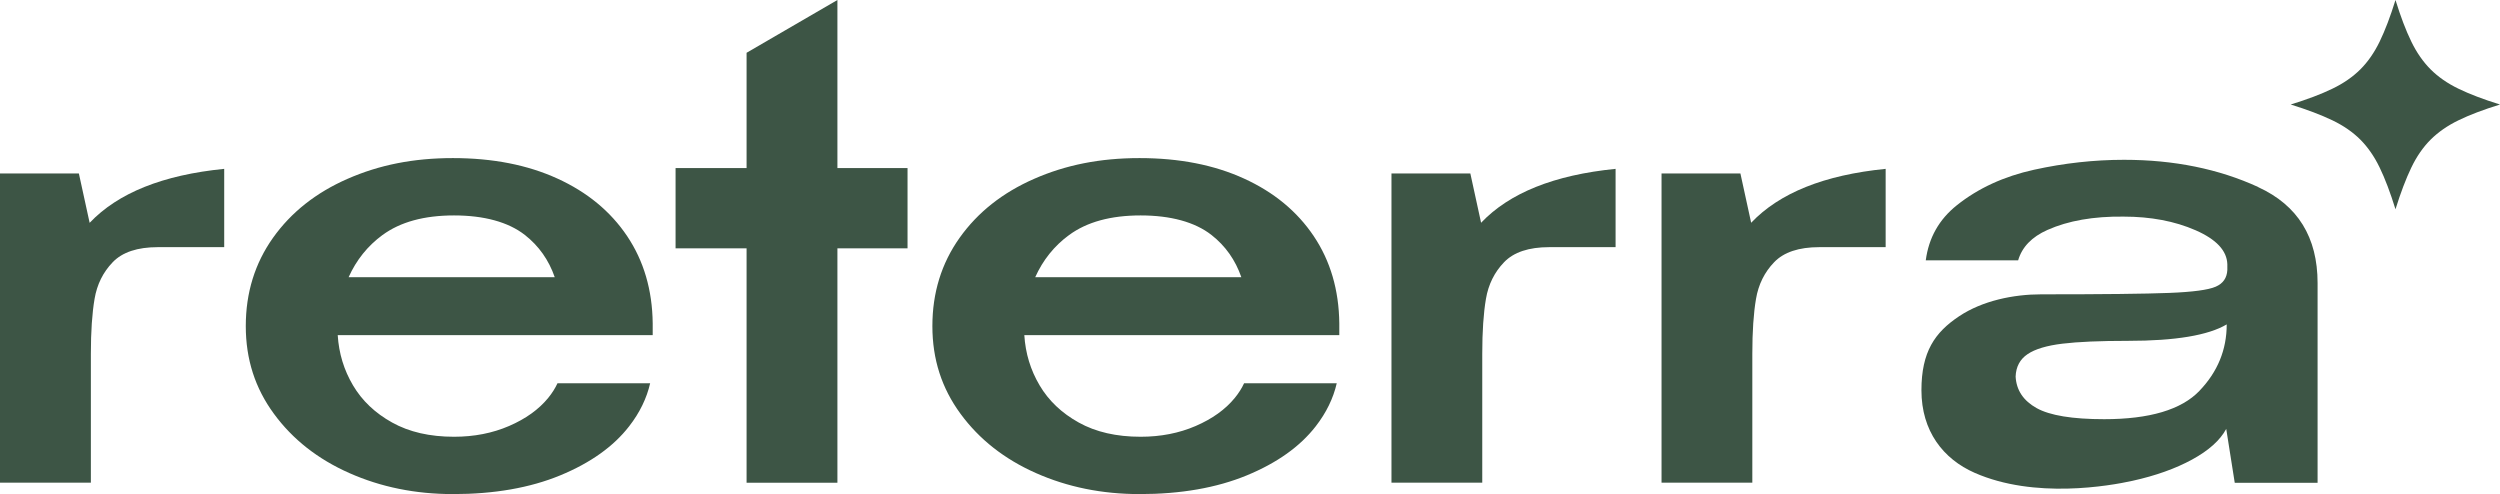
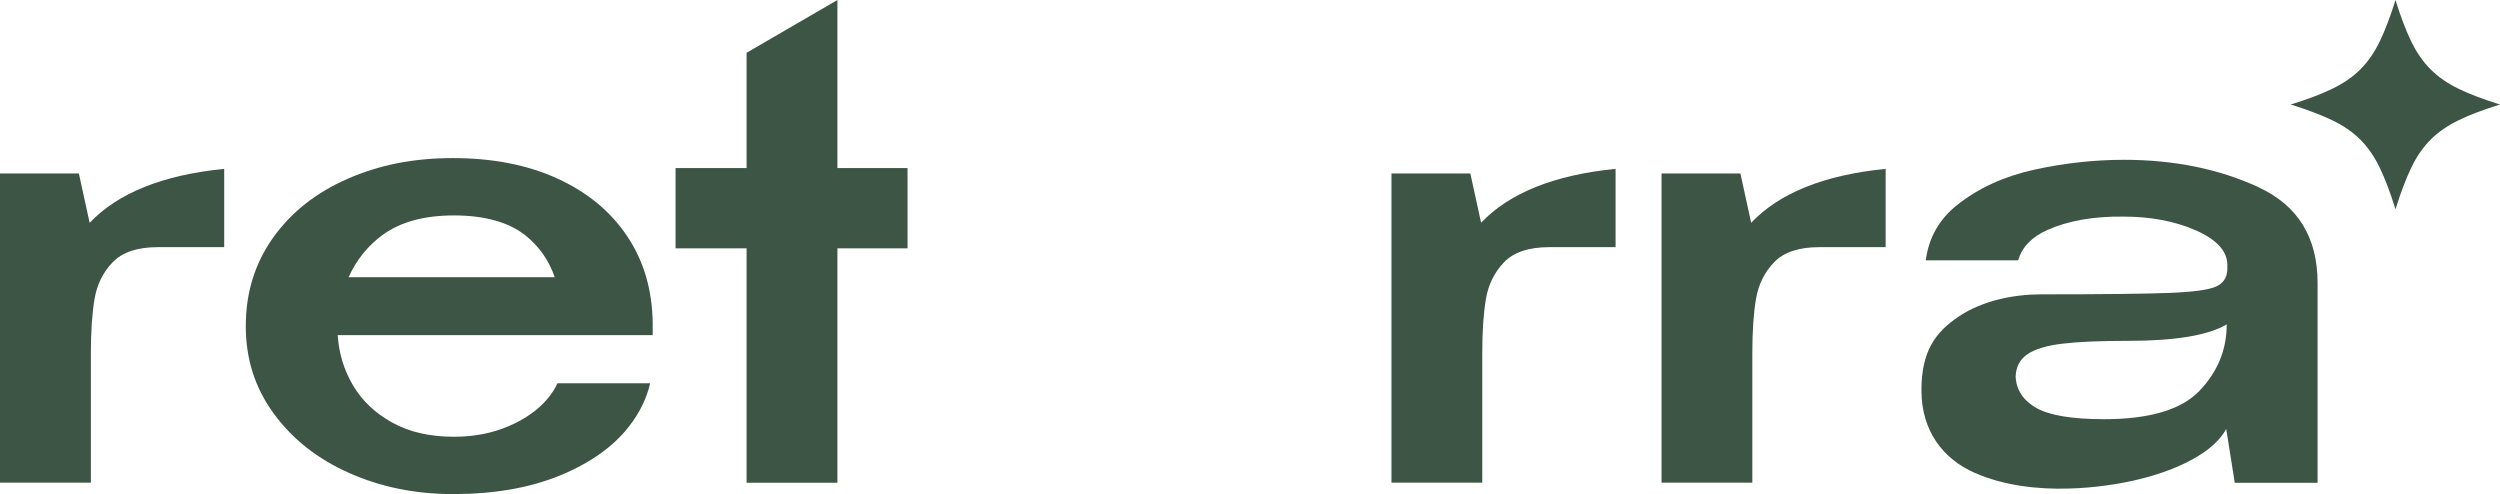
<svg xmlns="http://www.w3.org/2000/svg" width="258" height="51" viewBox="0 0 258 51" fill="none">
  <path d="M258 10.786C256.278 11.318 254.852 11.86 253.714 12.416C252.575 12.967 251.619 13.637 250.84 14.411C250.061 15.19 249.396 16.151 248.845 17.299C248.294 18.447 247.747 19.881 247.214 21.598C246.681 19.877 246.139 18.442 245.584 17.299C245.032 16.151 244.363 15.19 243.589 14.411C242.81 13.632 241.849 12.967 240.701 12.416C239.553 11.865 238.118 11.318 236.401 10.786C238.123 10.253 239.558 9.711 240.701 9.155C241.849 8.604 242.81 7.934 243.589 7.16C244.367 6.381 245.032 5.425 245.584 4.286C246.135 3.147 246.681 1.722 247.214 0C247.747 1.722 248.289 3.147 248.845 4.286C249.396 5.425 250.065 6.381 250.84 7.16C251.619 7.939 252.575 8.604 253.714 9.155C254.852 9.706 256.278 10.253 258 10.786Z" fill="#3D5545" />
  <path d="M9.255 22.992C12.184 19.909 16.811 18.055 23.138 17.426V25.506H16.288C14.179 25.506 12.626 26.026 11.633 27.059C10.635 28.093 10.011 29.355 9.761 30.835C9.506 32.32 9.378 34.215 9.378 36.515V49.81H0V17.9H8.139L9.251 22.997L9.255 22.992Z" fill="#3D5545" />
  <path d="M152.846 22.992C155.774 19.909 160.402 18.055 166.728 17.426V25.506H159.878C157.769 25.506 156.216 26.026 155.223 27.059C154.226 28.093 153.602 29.355 153.351 30.835C153.096 32.32 152.969 34.215 152.969 36.515V49.81H143.6V17.9H151.739L152.85 22.997L152.846 22.992Z" fill="#3D5545" />
  <path d="M180.717 22.992C183.645 19.909 188.273 18.055 194.599 17.426V25.506H187.749C185.64 25.506 184.087 26.026 183.094 27.059C182.097 28.093 181.473 29.355 181.222 30.835C180.967 32.32 180.84 34.215 180.84 36.515V49.81H171.471V17.9H179.61L180.721 22.997L180.717 22.992Z" fill="#3D5545" />
  <path d="M93.658 17.344H86.421V0L77.047 5.447V17.344H69.719V25.629H77.047V49.819H86.421V25.629H93.658V17.344Z" fill="#3D5545" />
  <path d="M57.535 39.548C57.298 40.063 56.979 40.569 56.578 41.06C55.604 42.254 54.256 43.219 52.538 43.962C50.821 44.704 48.927 45.073 46.859 45.073C44.358 45.073 42.231 44.586 40.473 43.607C38.715 42.632 37.367 41.352 36.433 39.772C35.495 38.191 34.971 36.465 34.853 34.588H67.359V33.359C67.318 29.924 66.439 26.927 64.722 24.368C63.005 21.812 60.6 19.827 57.517 18.424C54.433 17.016 50.84 16.315 46.74 16.315C42.641 16.315 39.134 17.026 35.877 18.451C32.616 19.877 30.047 21.908 28.175 24.541C26.303 27.178 25.365 30.211 25.365 33.65C25.365 37.089 26.331 40.063 28.267 42.7C30.198 45.337 32.794 47.378 36.055 48.822C39.316 50.266 42.878 50.99 46.745 50.99C50.999 50.99 54.688 50.347 57.813 49.059C60.937 47.77 63.31 46.08 64.927 43.994C66.025 42.582 66.74 41.097 67.095 39.553H57.539L57.535 39.548ZM39.476 24.254C41.311 22.906 43.771 22.232 46.854 22.232C49.938 22.232 52.456 22.906 54.174 24.254C55.608 25.379 56.633 26.832 57.248 28.604H35.978C36.775 26.836 37.936 25.383 39.471 24.254H39.476Z" fill="#3D5545" />
-   <path d="M128.392 39.548C128.155 40.063 127.836 40.569 127.435 41.06C126.461 42.254 125.113 43.219 123.395 43.962C121.678 44.704 119.784 45.073 117.716 45.073C115.215 45.073 113.088 44.586 111.33 43.607C109.572 42.632 108.224 41.352 107.29 39.772C106.352 38.191 105.828 36.465 105.71 34.588H138.216V33.359C138.175 29.924 137.296 26.927 135.579 24.368C133.862 21.812 131.457 19.827 128.374 18.424C125.29 17.016 121.697 16.315 117.597 16.315C113.498 16.315 109.991 17.026 106.734 18.451C103.473 19.877 100.904 21.908 99.032 24.541C97.16 27.178 96.222 30.211 96.222 33.65C96.222 37.089 97.188 40.063 99.124 42.7C101.055 45.337 103.651 47.378 106.912 48.822C110.173 50.266 113.735 50.99 117.602 50.99C121.856 50.99 125.545 50.347 128.67 49.059C131.794 47.77 134.167 46.08 135.784 43.994C136.882 42.582 137.597 41.097 137.952 39.553H128.396L128.392 39.548ZM110.333 24.254C112.168 22.906 114.628 22.232 117.711 22.232C120.795 22.232 123.313 22.906 125.031 24.254C126.465 25.379 127.49 26.832 128.105 28.604H106.835C107.632 26.836 108.793 25.383 110.328 24.254H110.333Z" fill="#3D5545" />
  <path d="M233.049 19.302C228.968 17.43 224.35 16.492 219.198 16.492C216.115 16.492 213.018 16.834 209.916 17.517C206.814 18.2 204.154 19.421 201.95 21.179C200.114 22.641 199.044 24.54 198.739 26.868H208.272C208.673 25.497 209.679 24.449 211.296 23.73C213.441 22.773 216.06 22.318 219.144 22.354C221.954 22.354 224.436 22.823 226.582 23.762C228.727 24.7 229.82 25.87 229.861 27.273V27.861C229.82 28.68 229.424 29.259 228.659 29.587C227.898 29.919 226.295 30.134 223.858 30.229C221.417 30.325 217.012 30.375 210.649 30.375C207.798 30.375 204.596 31.026 202.173 32.643C199.682 34.306 198.292 36.291 198.292 40.277C198.292 44.494 200.538 47.368 203.79 48.798C209.962 51.513 217.7 50.147 220.082 49.618C222.464 49.09 224.514 48.361 226.231 47.423C227.948 46.485 229.119 45.433 229.747 44.262L230.626 49.828H239.175V29.213C239.175 24.49 237.135 21.188 233.054 19.316L233.049 19.302ZM226.987 40.331C225.115 42.285 221.831 43.26 217.149 43.26C213.87 43.26 211.547 42.877 210.18 42.117C208.814 41.356 208.09 40.272 208.012 38.865C208.049 37.849 208.459 37.079 209.242 36.551C210.021 36.023 211.223 35.663 212.845 35.467C214.466 35.271 216.721 35.175 219.608 35.175C224.491 35.175 227.884 34.611 229.797 33.477C229.797 36.091 228.859 38.377 226.987 40.327V40.331Z" fill="#3D5545" />
</svg>